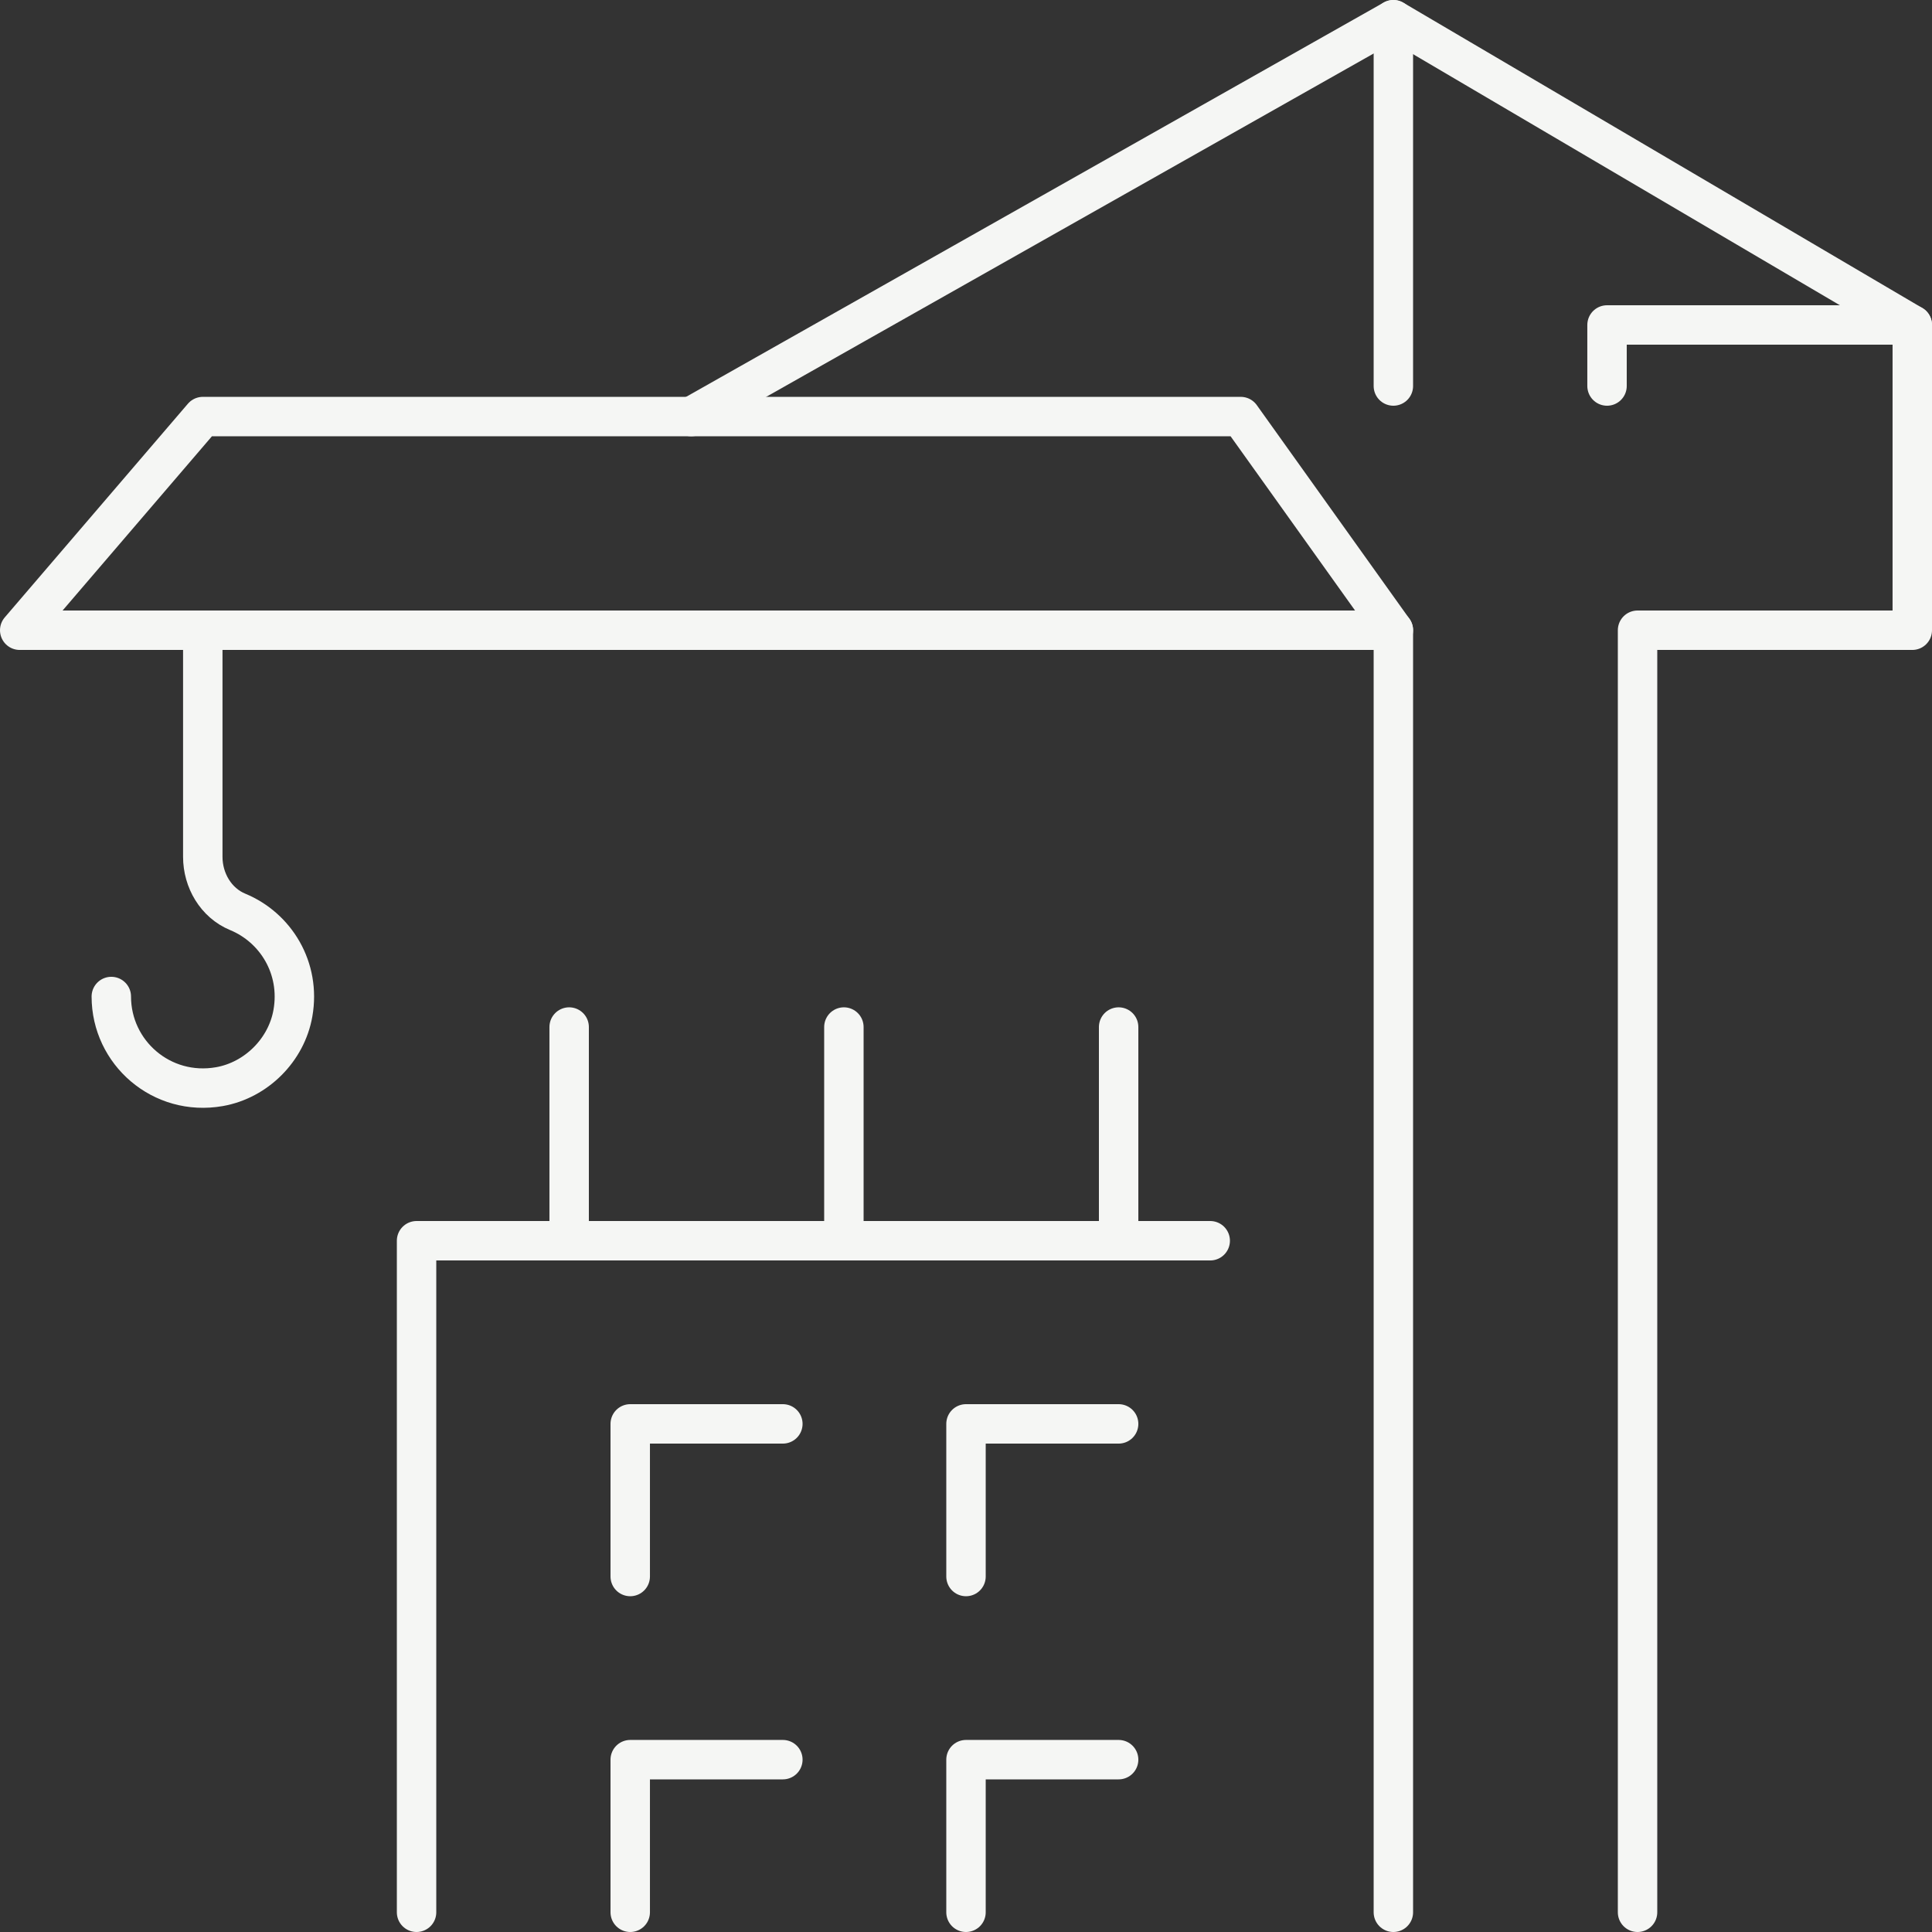
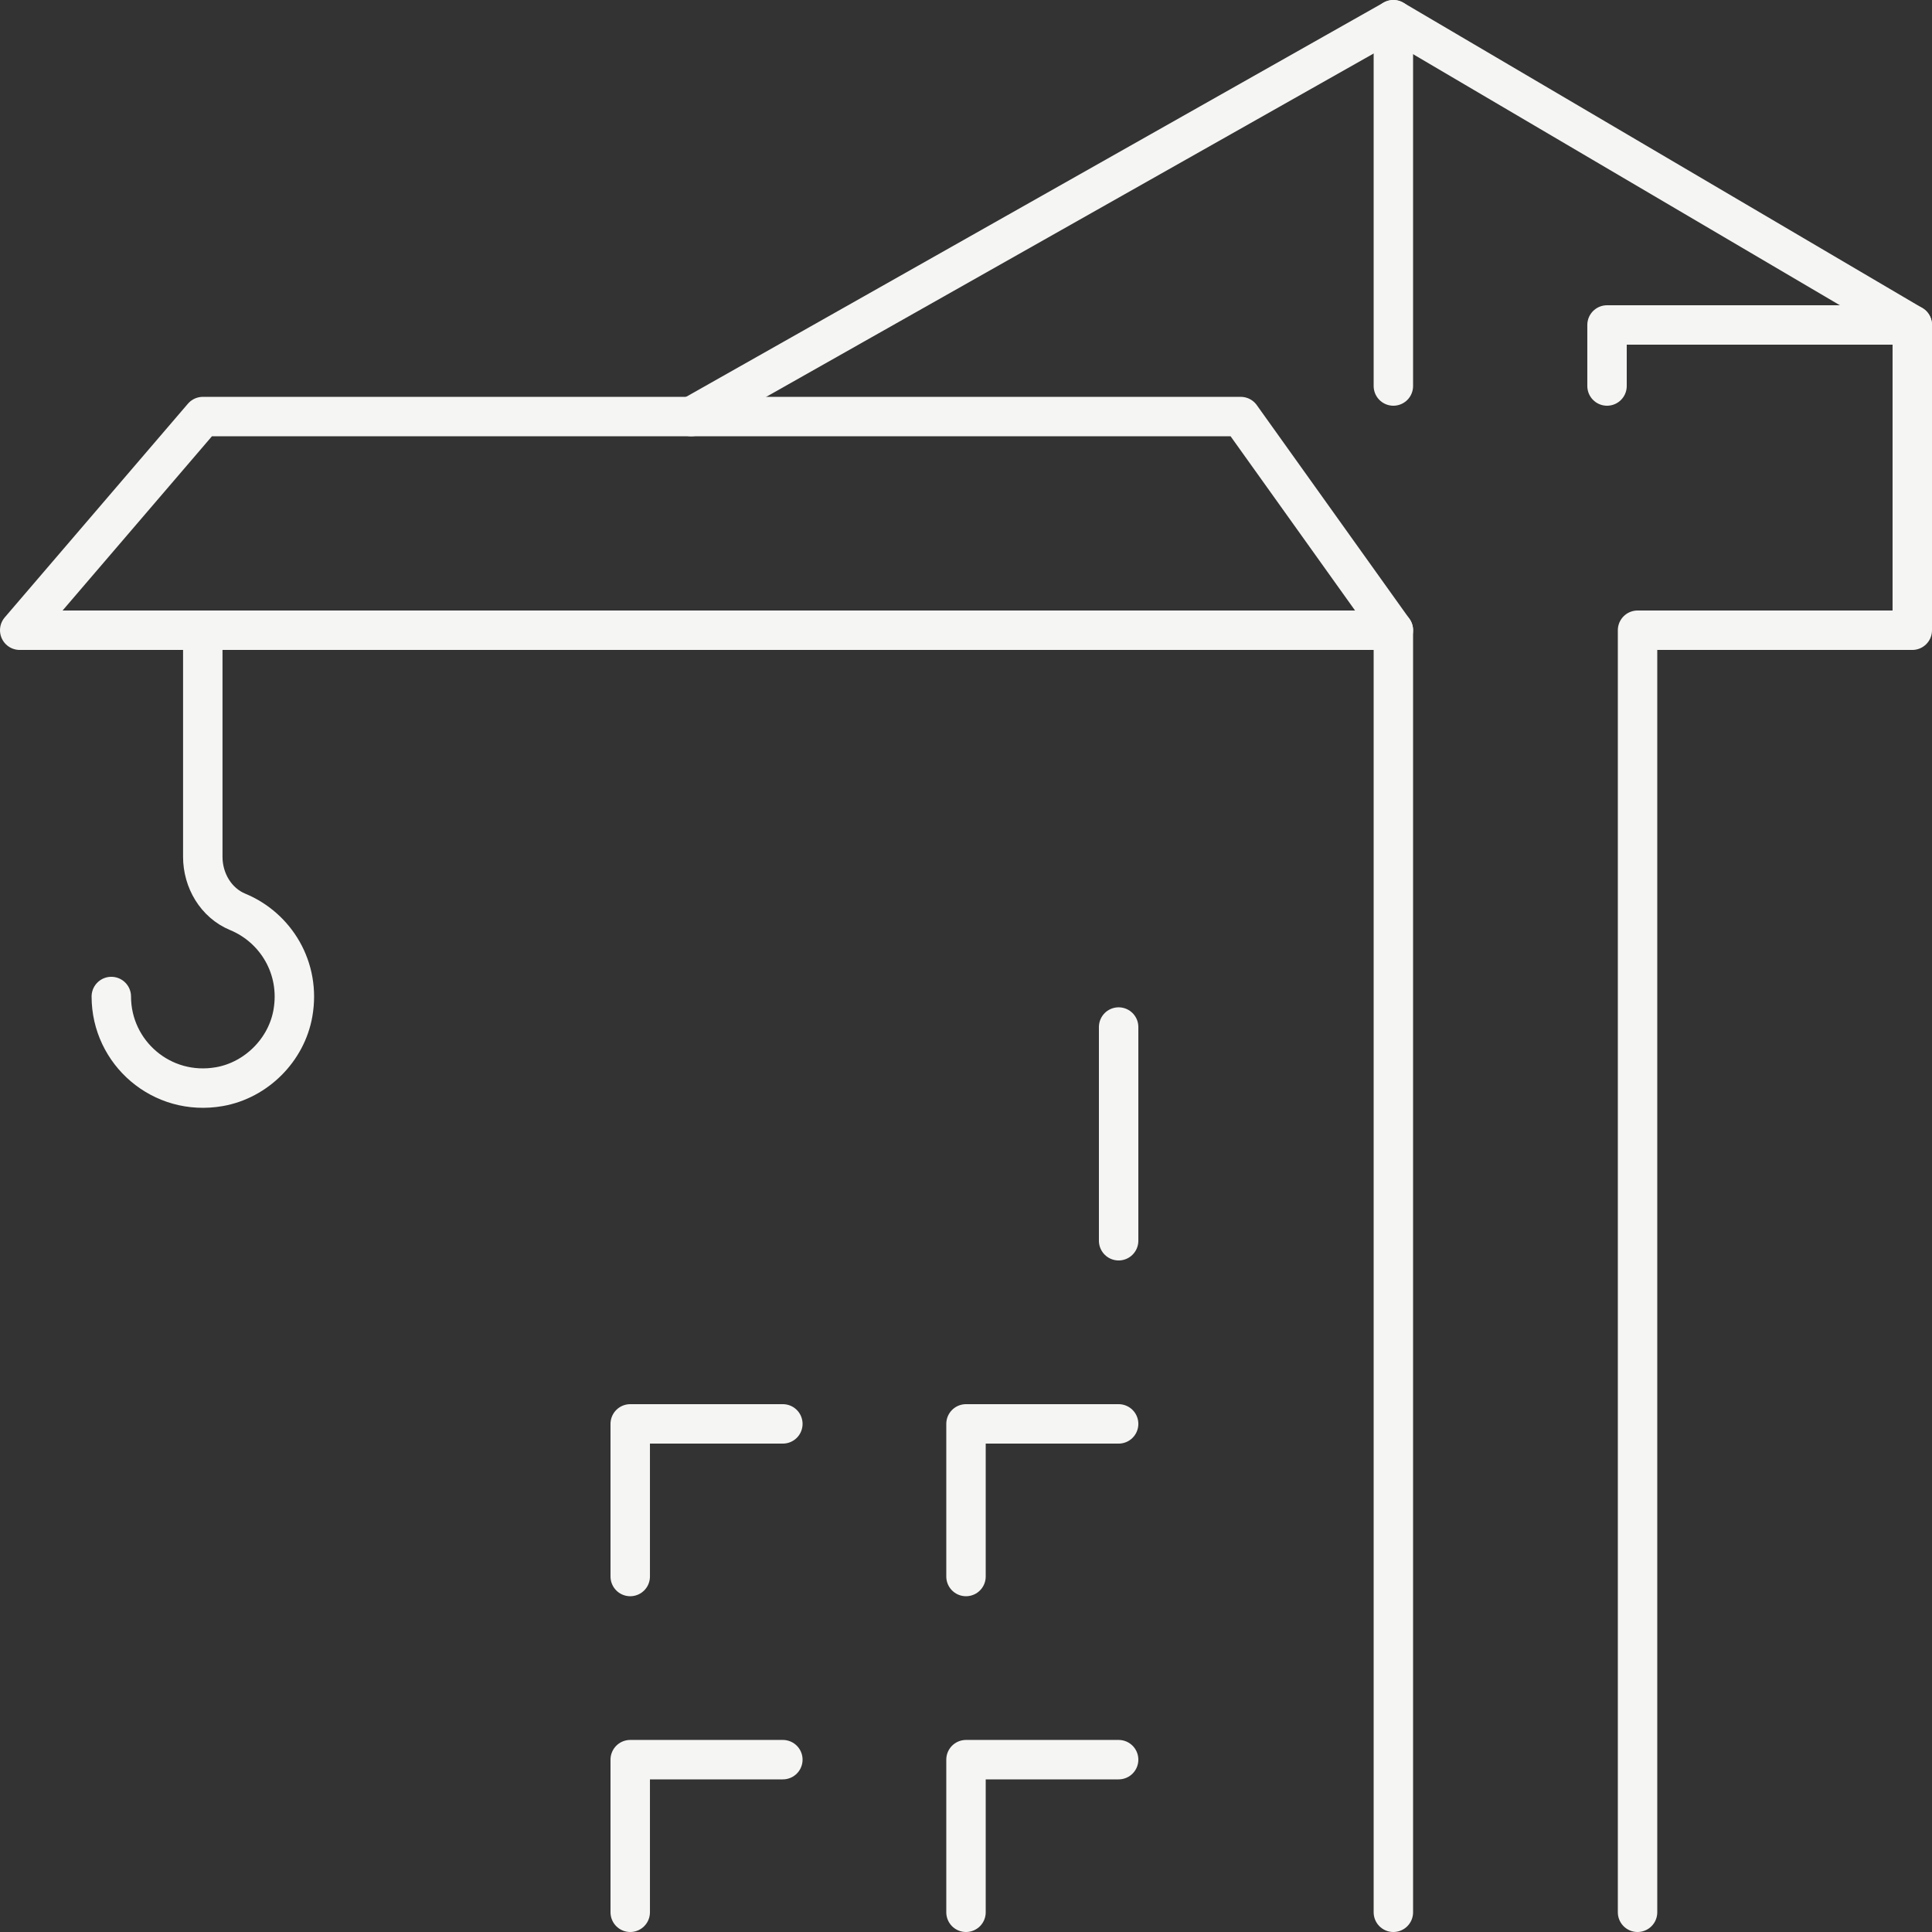
<svg xmlns="http://www.w3.org/2000/svg" width="49" height="49" viewBox="0 0 49 49" fill="none">
  <rect x="0" y="0" width="49" height="49" fill="#333333" stroke="none" />
-   <path d="M10.565 48.5V31.468H30.694" stroke="#F5F6F4" stroke-linecap="round" stroke-linejoin="round" />
  <path d="M15.984 39.984V36.113H19.855" stroke="#F5F6F4" stroke-linecap="round" stroke-linejoin="round" />
  <path d="M24.5 39.984V36.113H28.371" stroke="#F5F6F4" stroke-linecap="round" stroke-linejoin="round" />
  <path d="M15.984 48.5V44.629H19.855" stroke="#F5F6F4" stroke-linecap="round" stroke-linejoin="round" />
  <path d="M24.5 48.5V44.629H28.371" stroke="#F5F6F4" stroke-linecap="round" stroke-linejoin="round" />
-   <path d="M14.435 26.048V31.468" stroke="#F5F6F4" stroke-linecap="round" stroke-linejoin="round" />
-   <path d="M21.403 26.048V31.468" stroke="#F5F6F4" stroke-linecap="round" stroke-linejoin="round" />
  <path d="M28.371 26.048V31.468" stroke="#F5F6F4" stroke-linecap="round" stroke-linejoin="round" />
  <path d="M35.339 48.5V15.984" stroke="#F5F6F4" stroke-linecap="round" stroke-linejoin="round" />
  <path d="M40.758 9.79V8.242H48.5V15.984H41.532V48.5" stroke="#F5F6F4" stroke-linecap="round" stroke-linejoin="round" />
  <path d="M35.339 0.5V9.79" stroke="#F5F6F4" stroke-linecap="round" stroke-linejoin="round" />
  <path d="M0.5 15.984H35.339L31.468 10.565H5.145L0.5 15.984Z" stroke="#F5F6F4" stroke-linecap="round" stroke-linejoin="round" />
  <path d="M17.532 10.565L35.339 0.5L48.5 8.242" stroke="#F5F6F4" stroke-linecap="round" stroke-linejoin="round" />
  <path d="M2.823 25.274C2.823 26.695 4.098 27.817 5.565 27.56C6.5 27.395 7.266 26.629 7.429 25.696C7.63 24.552 6.993 23.526 6.03 23.128C5.476 22.899 5.143 22.328 5.143 21.73V15.986" stroke="#F5F6F4" stroke-linecap="round" stroke-linejoin="round" />
</svg>